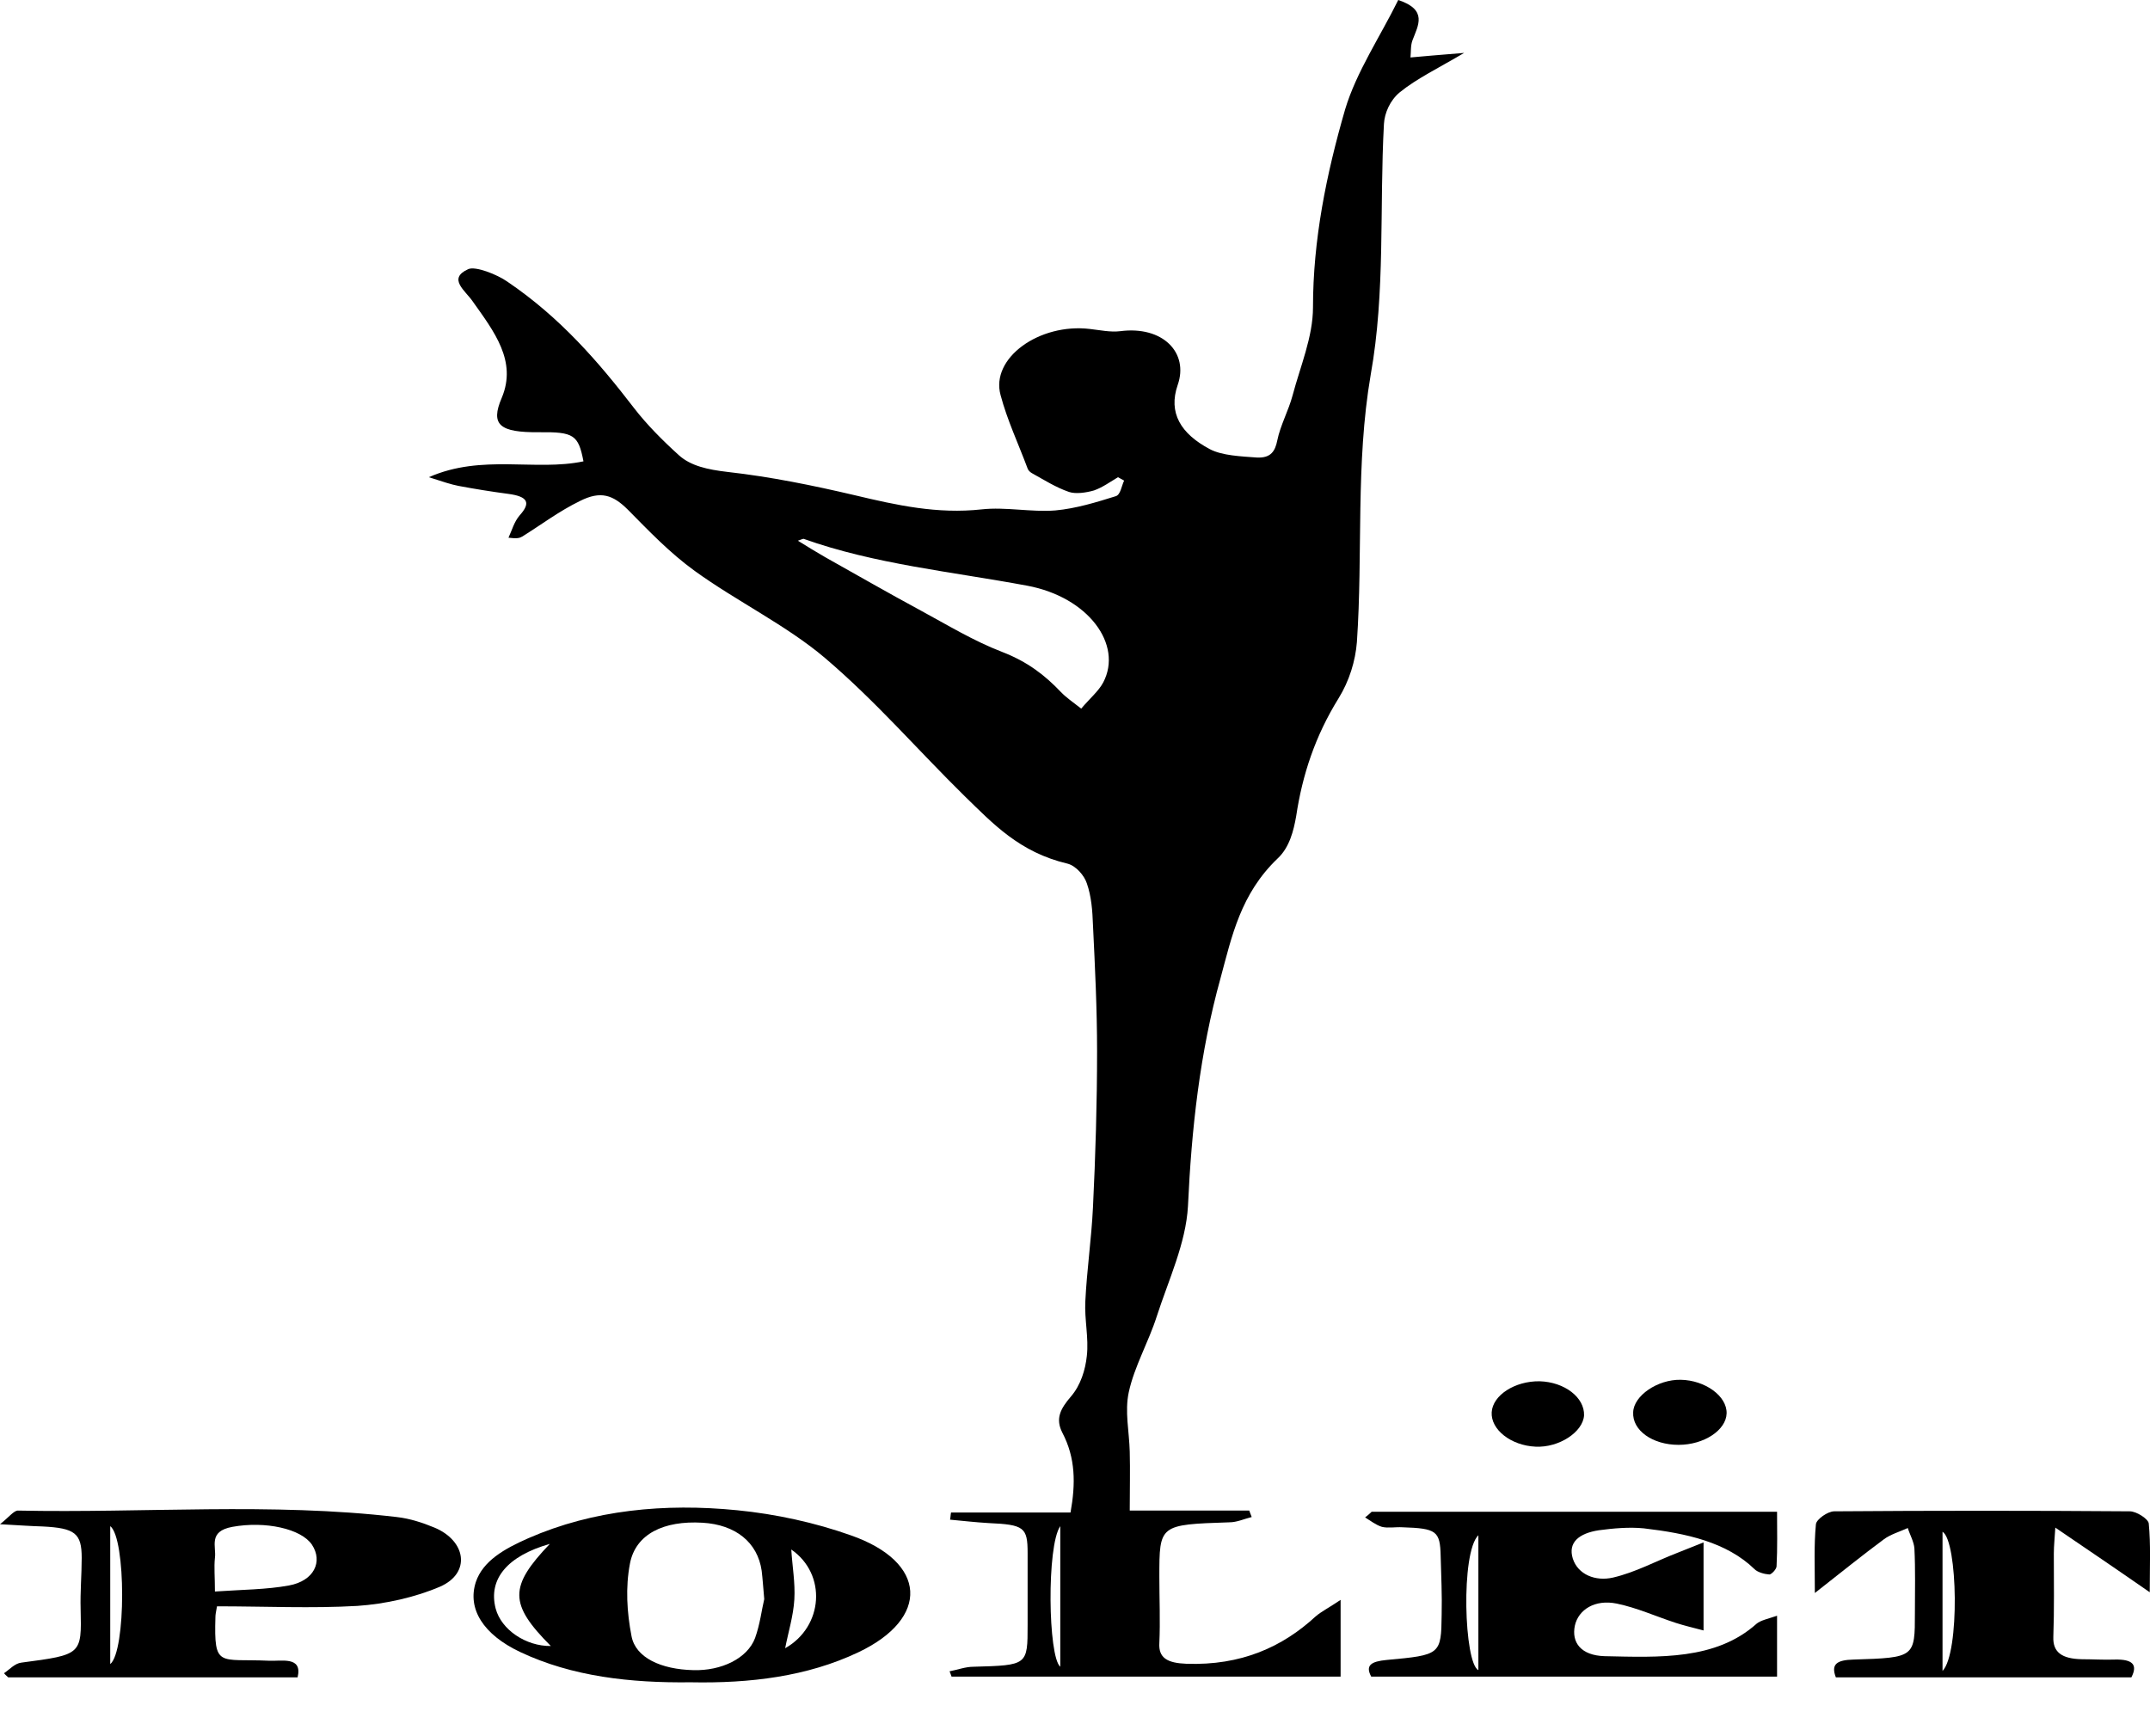
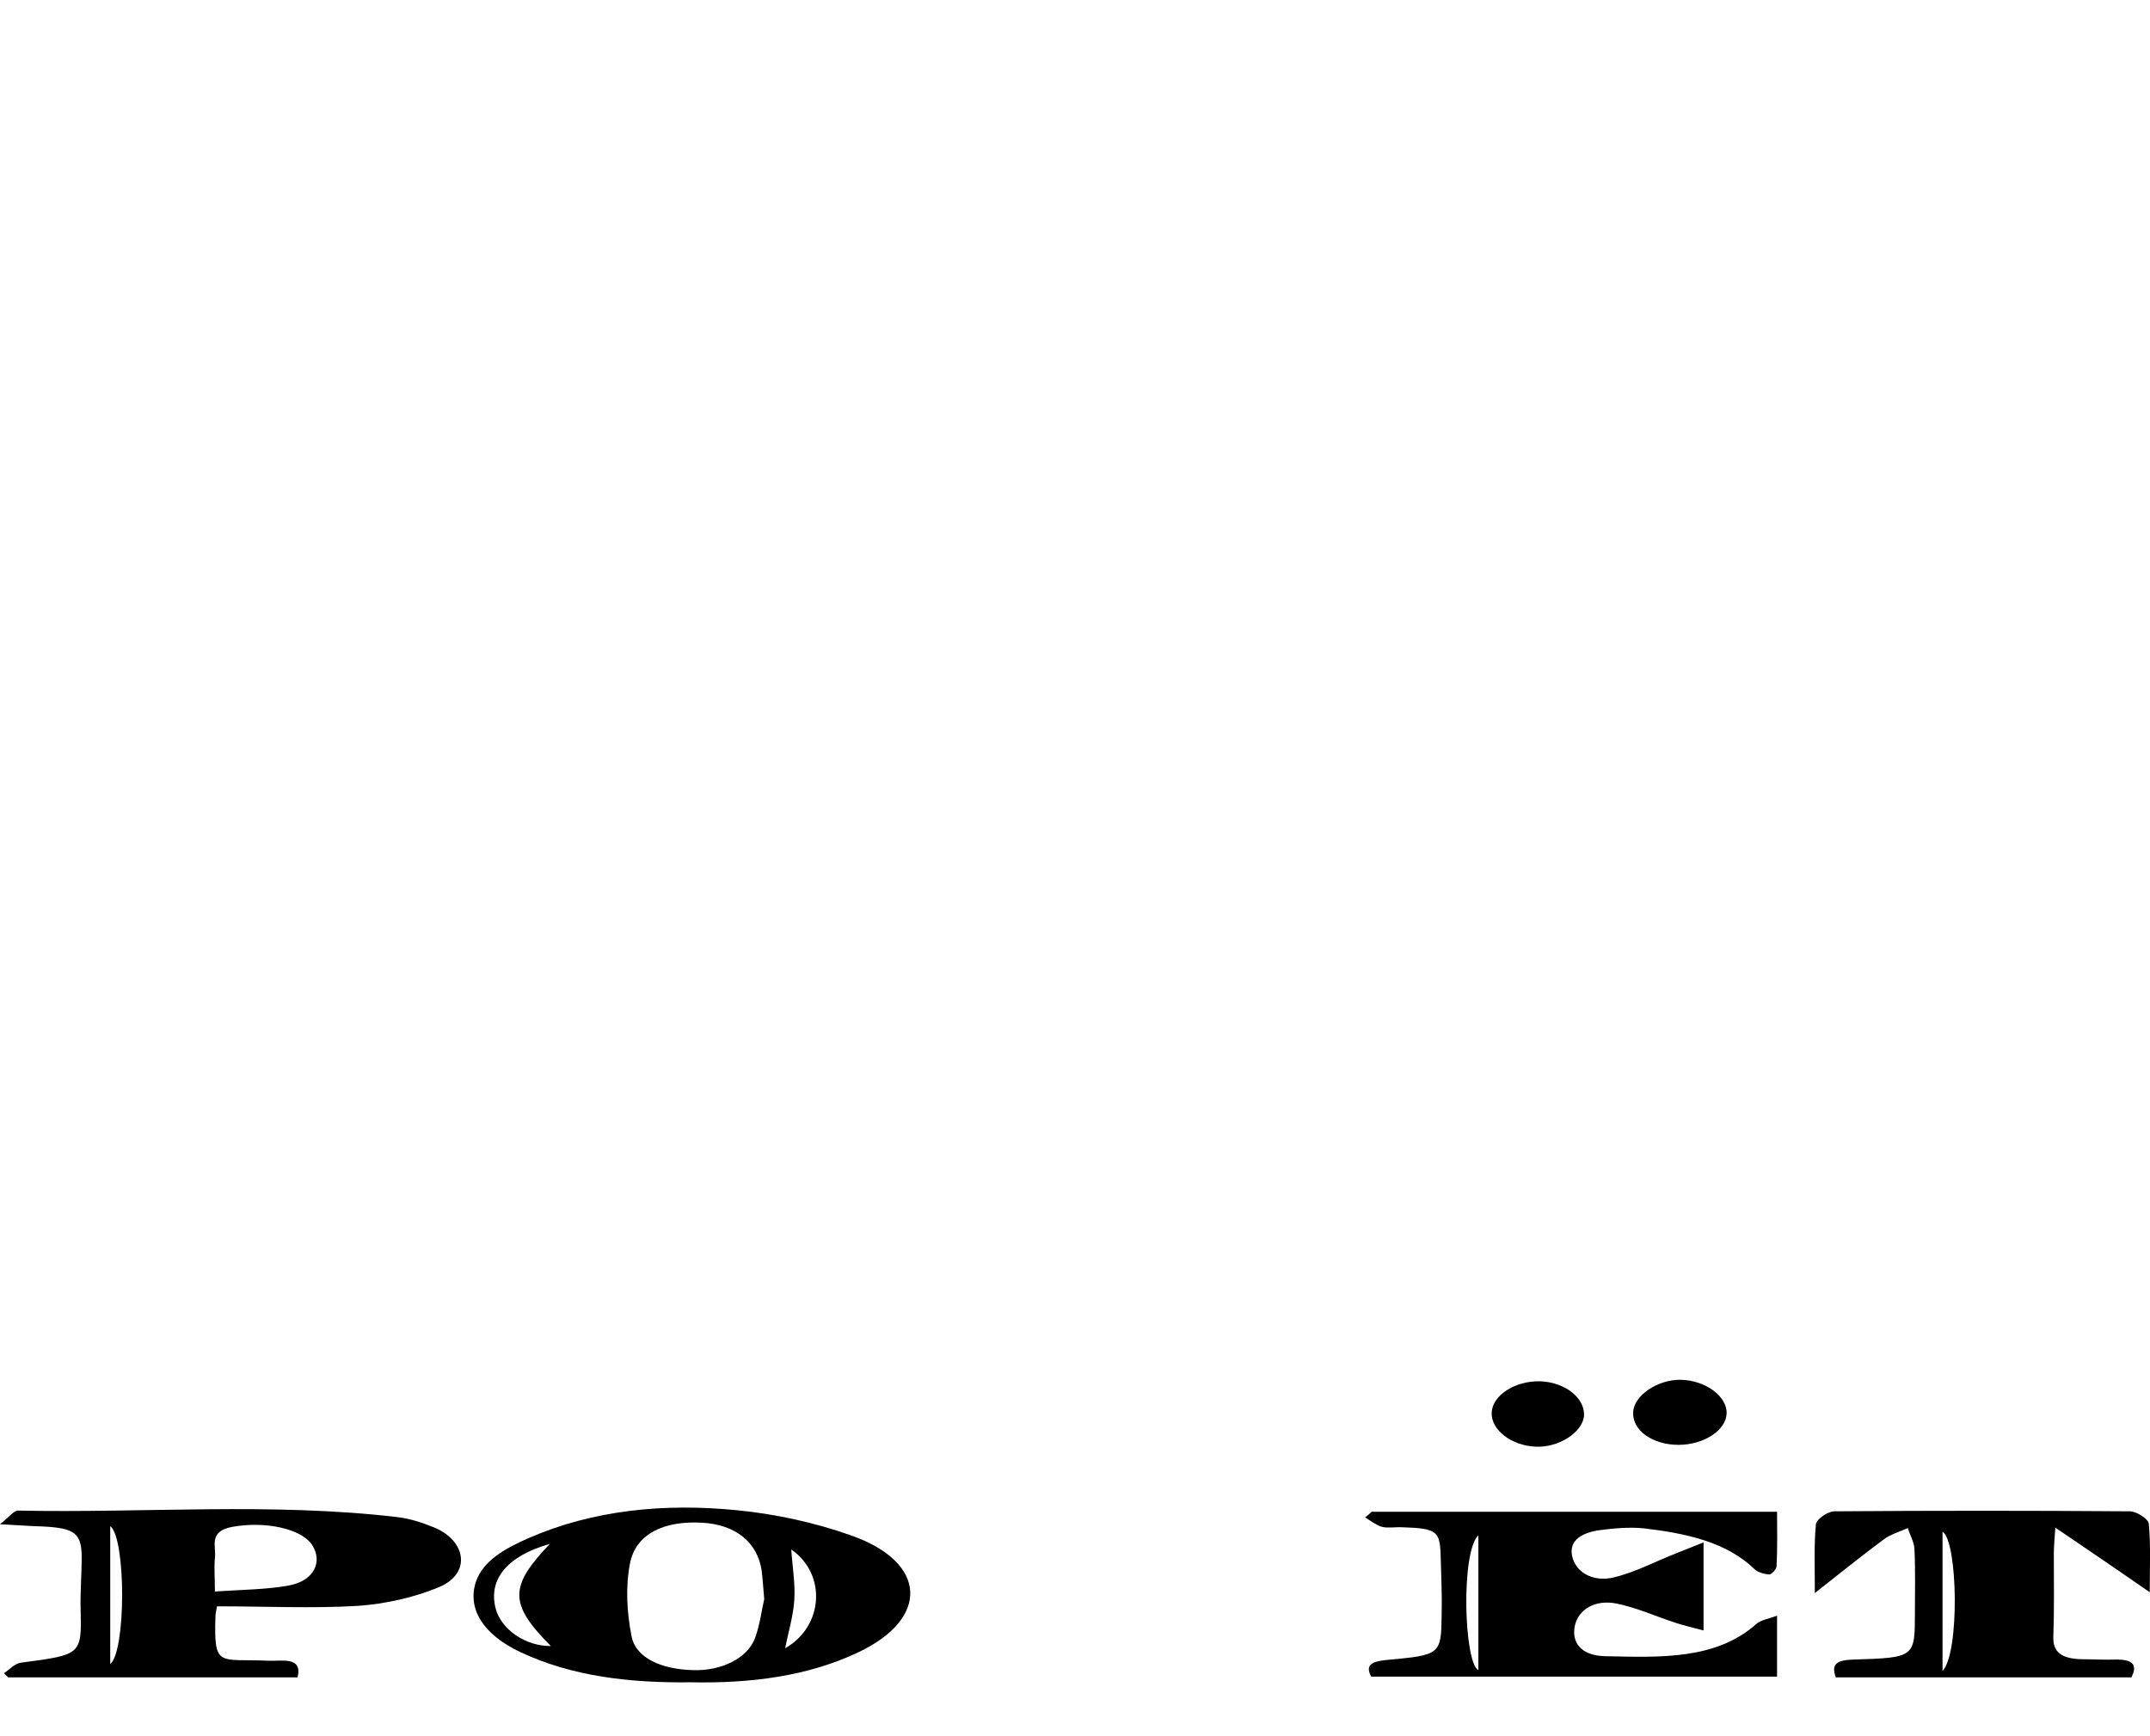
<svg xmlns="http://www.w3.org/2000/svg" width="26" height="21" viewBox="0 0 26 21" fill="none">
-   <path d="M16.909 0C17.267 0.119 17.15 0.306 17.082 0.485C17.057 0.549 17.064 0.627 17.057 0.695C17.144 0.686 17.23 0.681 17.317 0.672C17.422 0.663 17.533 0.654 17.706 0.64C17.397 0.823 17.131 0.951 16.928 1.116C16.811 1.212 16.743 1.367 16.736 1.5C16.681 2.511 16.755 3.535 16.576 4.532C16.391 5.612 16.483 6.691 16.409 7.766C16.391 7.995 16.317 8.237 16.187 8.447C15.903 8.905 15.749 9.376 15.675 9.87C15.644 10.048 15.594 10.249 15.452 10.382C15.002 10.812 14.897 11.324 14.761 11.827C14.508 12.737 14.409 13.661 14.366 14.59C14.341 15.038 14.131 15.482 13.989 15.921C13.89 16.232 13.717 16.529 13.65 16.84C13.6 17.073 13.656 17.316 13.662 17.558C13.668 17.787 13.662 18.02 13.662 18.271C14.125 18.271 14.619 18.271 15.107 18.271C15.119 18.299 15.125 18.322 15.137 18.349C15.045 18.372 14.958 18.413 14.866 18.413C14.02 18.441 14.02 18.441 14.02 19.072C14.02 19.337 14.032 19.607 14.02 19.872C14.008 20.055 14.119 20.115 14.347 20.124C15.008 20.147 15.508 19.922 15.909 19.552C15.977 19.493 16.07 19.447 16.212 19.351C16.212 19.707 16.212 19.982 16.212 20.279C14.637 20.279 13.075 20.279 11.507 20.279C11.501 20.256 11.489 20.233 11.483 20.215C11.581 20.197 11.674 20.16 11.773 20.16C12.427 20.142 12.427 20.142 12.427 19.653C12.427 19.364 12.427 19.072 12.427 18.784C12.427 18.473 12.384 18.441 11.952 18.422C11.797 18.413 11.643 18.395 11.489 18.381C11.495 18.354 11.495 18.322 11.501 18.294C11.976 18.294 12.446 18.294 12.946 18.294C13.008 17.947 13.008 17.636 12.847 17.329C12.761 17.16 12.822 17.041 12.952 16.89C13.069 16.753 13.125 16.57 13.143 16.401C13.168 16.181 13.113 15.962 13.125 15.738C13.143 15.363 13.199 14.983 13.217 14.608C13.248 13.977 13.267 13.346 13.267 12.714C13.267 12.202 13.242 11.695 13.217 11.182C13.211 11.018 13.199 10.844 13.143 10.684C13.113 10.592 13.014 10.473 12.909 10.446C12.328 10.309 12.007 9.961 11.668 9.632C11.1 9.074 10.594 8.484 9.976 7.958C9.513 7.565 8.908 7.272 8.402 6.906C8.099 6.687 7.846 6.421 7.593 6.165C7.414 5.987 7.266 5.932 7.013 6.06C6.76 6.183 6.544 6.348 6.315 6.49C6.284 6.508 6.254 6.517 6.149 6.504C6.192 6.412 6.217 6.312 6.284 6.234C6.42 6.083 6.389 6.005 6.142 5.973C5.939 5.946 5.741 5.914 5.544 5.877C5.451 5.859 5.358 5.827 5.186 5.772C5.828 5.488 6.476 5.703 7.056 5.58C6.994 5.26 6.939 5.223 6.519 5.228C6.044 5.232 5.926 5.141 6.068 4.811C6.254 4.368 5.976 4.011 5.716 3.645C5.63 3.517 5.408 3.371 5.661 3.256C5.747 3.215 6.013 3.32 6.136 3.407C6.778 3.842 7.241 4.381 7.667 4.935C7.822 5.136 8.013 5.328 8.211 5.507C8.353 5.635 8.556 5.68 8.797 5.708C9.322 5.767 9.834 5.872 10.341 5.991C10.841 6.11 11.335 6.22 11.872 6.161C12.162 6.129 12.47 6.197 12.761 6.174C13.014 6.151 13.261 6.074 13.495 6.001C13.551 5.982 13.563 5.877 13.594 5.813C13.569 5.799 13.545 5.786 13.52 5.772C13.427 5.827 13.335 5.895 13.23 5.932C13.137 5.959 13.008 5.978 12.927 5.95C12.767 5.895 12.625 5.804 12.477 5.722C12.452 5.708 12.433 5.685 12.427 5.667C12.316 5.369 12.18 5.081 12.1 4.779C11.976 4.331 12.569 3.906 13.18 3.979C13.304 3.993 13.427 4.02 13.545 4.006C14.063 3.938 14.378 4.267 14.242 4.656C14.125 4.994 14.279 5.246 14.631 5.433C14.779 5.511 15.008 5.52 15.199 5.534C15.372 5.543 15.421 5.452 15.446 5.328C15.483 5.145 15.582 4.967 15.631 4.784C15.724 4.432 15.878 4.075 15.878 3.718C15.878 2.904 16.039 2.108 16.267 1.322C16.403 0.869 16.693 0.439 16.909 0ZM13.075 8.571C13.18 8.447 13.285 8.36 13.341 8.255C13.582 7.798 13.162 7.222 12.421 7.084C11.514 6.915 10.575 6.824 9.717 6.517C9.711 6.517 9.698 6.522 9.649 6.54C9.766 6.613 9.871 6.677 9.982 6.741C10.365 6.956 10.748 7.176 11.137 7.386C11.458 7.56 11.773 7.752 12.118 7.885C12.427 8.004 12.637 8.168 12.829 8.37C12.89 8.434 12.97 8.489 13.075 8.571ZM12.822 18.459C12.656 18.697 12.674 20.037 12.822 20.16C12.822 19.602 12.822 19.053 12.822 18.459Z" fill="black" />
  <path d="M16.588 18.285C18.212 18.285 19.829 18.285 21.49 18.285C21.49 18.509 21.496 18.724 21.484 18.944C21.484 18.98 21.422 19.044 21.397 19.044C21.336 19.04 21.255 19.017 21.218 18.98C20.879 18.651 20.391 18.546 19.879 18.486C19.7 18.468 19.508 18.486 19.335 18.509C19.095 18.546 18.959 18.656 19.02 18.852C19.082 19.044 19.292 19.131 19.508 19.081C19.78 19.017 20.021 18.884 20.28 18.784C20.372 18.747 20.465 18.71 20.601 18.656C20.601 19.031 20.601 19.351 20.601 19.721C20.465 19.685 20.366 19.662 20.267 19.63C20.027 19.552 19.798 19.447 19.551 19.396C19.286 19.342 19.088 19.47 19.045 19.662C19.002 19.867 19.119 20.023 19.403 20.032C20.064 20.046 20.749 20.082 21.243 19.639C21.292 19.598 21.385 19.579 21.49 19.543C21.49 19.813 21.49 20.037 21.49 20.279C19.854 20.279 18.224 20.279 16.582 20.279C16.508 20.142 16.582 20.096 16.767 20.078C17.422 20.018 17.428 20.014 17.434 19.529C17.44 19.291 17.428 19.058 17.422 18.82C17.415 18.518 17.372 18.486 16.959 18.473C16.878 18.468 16.786 18.486 16.712 18.468C16.637 18.445 16.576 18.395 16.508 18.354C16.539 18.331 16.563 18.308 16.588 18.285ZM17.878 18.569C17.662 18.779 17.706 20.119 17.878 20.201C17.878 19.653 17.878 19.113 17.878 18.569Z" fill="black" />
  <path d="M2.624 19.429C2.611 19.502 2.605 19.529 2.605 19.561C2.587 20.179 2.648 20.06 3.247 20.087C3.402 20.096 3.661 20.028 3.599 20.288C2.432 20.288 1.266 20.288 0.099 20.288C0.08 20.27 0.062 20.256 0.049 20.238C0.117 20.192 0.179 20.119 0.259 20.11C0.988 20.014 0.988 20.014 0.975 19.461C0.969 19.255 0.988 19.049 0.988 18.843C0.988 18.546 0.908 18.482 0.512 18.463C0.377 18.459 0.247 18.45 0 18.436C0.105 18.354 0.167 18.271 0.216 18.271C1.741 18.303 3.278 18.171 4.797 18.349C4.957 18.367 5.112 18.418 5.254 18.477C5.637 18.637 5.698 19.026 5.322 19.191C5.025 19.319 4.661 19.401 4.322 19.424C3.772 19.456 3.204 19.429 2.624 19.429ZM2.599 19.25C2.932 19.227 3.223 19.227 3.494 19.177C3.797 19.122 3.908 18.889 3.772 18.683C3.642 18.491 3.21 18.395 2.809 18.468C2.513 18.523 2.618 18.706 2.599 18.843C2.587 18.957 2.599 19.072 2.599 19.25ZM1.333 20.128C1.525 19.973 1.525 18.605 1.333 18.459C1.333 19.021 1.333 19.561 1.333 20.128Z" fill="black" />
  <path d="M8.353 20.348C7.624 20.357 6.92 20.279 6.291 19.982C5.846 19.772 5.649 19.461 5.754 19.136C5.84 18.88 6.099 18.733 6.39 18.605C7.174 18.262 8.038 18.18 8.915 18.267C9.384 18.313 9.859 18.418 10.285 18.569C11.217 18.893 11.248 19.575 10.378 19.986C9.76 20.279 9.069 20.362 8.353 20.348ZM9.242 19.342C9.229 19.195 9.223 19.099 9.211 18.999C9.162 18.656 8.896 18.441 8.495 18.418C8.026 18.39 7.686 18.555 7.618 18.912C7.563 19.2 7.581 19.502 7.637 19.79C7.686 20.051 7.995 20.192 8.384 20.201C8.723 20.211 9.038 20.06 9.131 19.813C9.192 19.643 9.211 19.47 9.242 19.342ZM6.649 18.674C6.136 18.82 5.902 19.099 5.994 19.456C6.062 19.712 6.359 19.913 6.661 19.909C6.155 19.401 6.155 19.191 6.649 18.674ZM9.495 19.936C9.958 19.675 10.001 19.04 9.569 18.742C9.581 18.944 9.618 19.145 9.606 19.346C9.594 19.547 9.532 19.744 9.495 19.936Z" fill="black" />
  <path d="M21.947 19.268C21.947 18.948 21.935 18.692 21.96 18.436C21.966 18.377 22.102 18.28 22.182 18.28C23.373 18.271 24.565 18.271 25.756 18.28C25.837 18.28 25.979 18.372 25.985 18.427C26.01 18.683 25.997 18.939 25.997 19.259C25.59 18.976 25.238 18.738 24.855 18.477C24.849 18.591 24.837 18.692 24.837 18.793C24.837 19.127 24.843 19.465 24.831 19.799C24.824 19.986 24.936 20.064 25.176 20.069C25.312 20.069 25.442 20.078 25.578 20.073C25.787 20.069 25.855 20.133 25.775 20.288C24.584 20.288 23.392 20.288 22.201 20.288C22.139 20.128 22.213 20.078 22.417 20.073C23.157 20.05 23.157 20.046 23.157 19.506C23.157 19.246 23.164 18.989 23.151 18.729C23.145 18.646 23.096 18.564 23.071 18.482C22.972 18.527 22.861 18.559 22.781 18.619C22.515 18.816 22.262 19.021 21.947 19.268ZM23.491 20.211C23.701 19.996 23.676 18.637 23.491 18.527C23.491 19.081 23.491 19.616 23.491 20.211Z" fill="black" />
  <path d="M18.619 16.707C18.922 16.716 19.163 16.904 19.156 17.119C19.144 17.32 18.854 17.512 18.57 17.498C18.274 17.485 18.027 17.293 18.039 17.082C18.051 16.877 18.317 16.703 18.619 16.707Z" fill="black" />
  <path d="M20.299 17.476C19.985 17.476 19.738 17.302 19.75 17.082C19.756 16.881 20.046 16.684 20.324 16.689C20.62 16.694 20.886 16.886 20.88 17.096C20.874 17.297 20.608 17.476 20.299 17.476Z" fill="black" />
</svg>